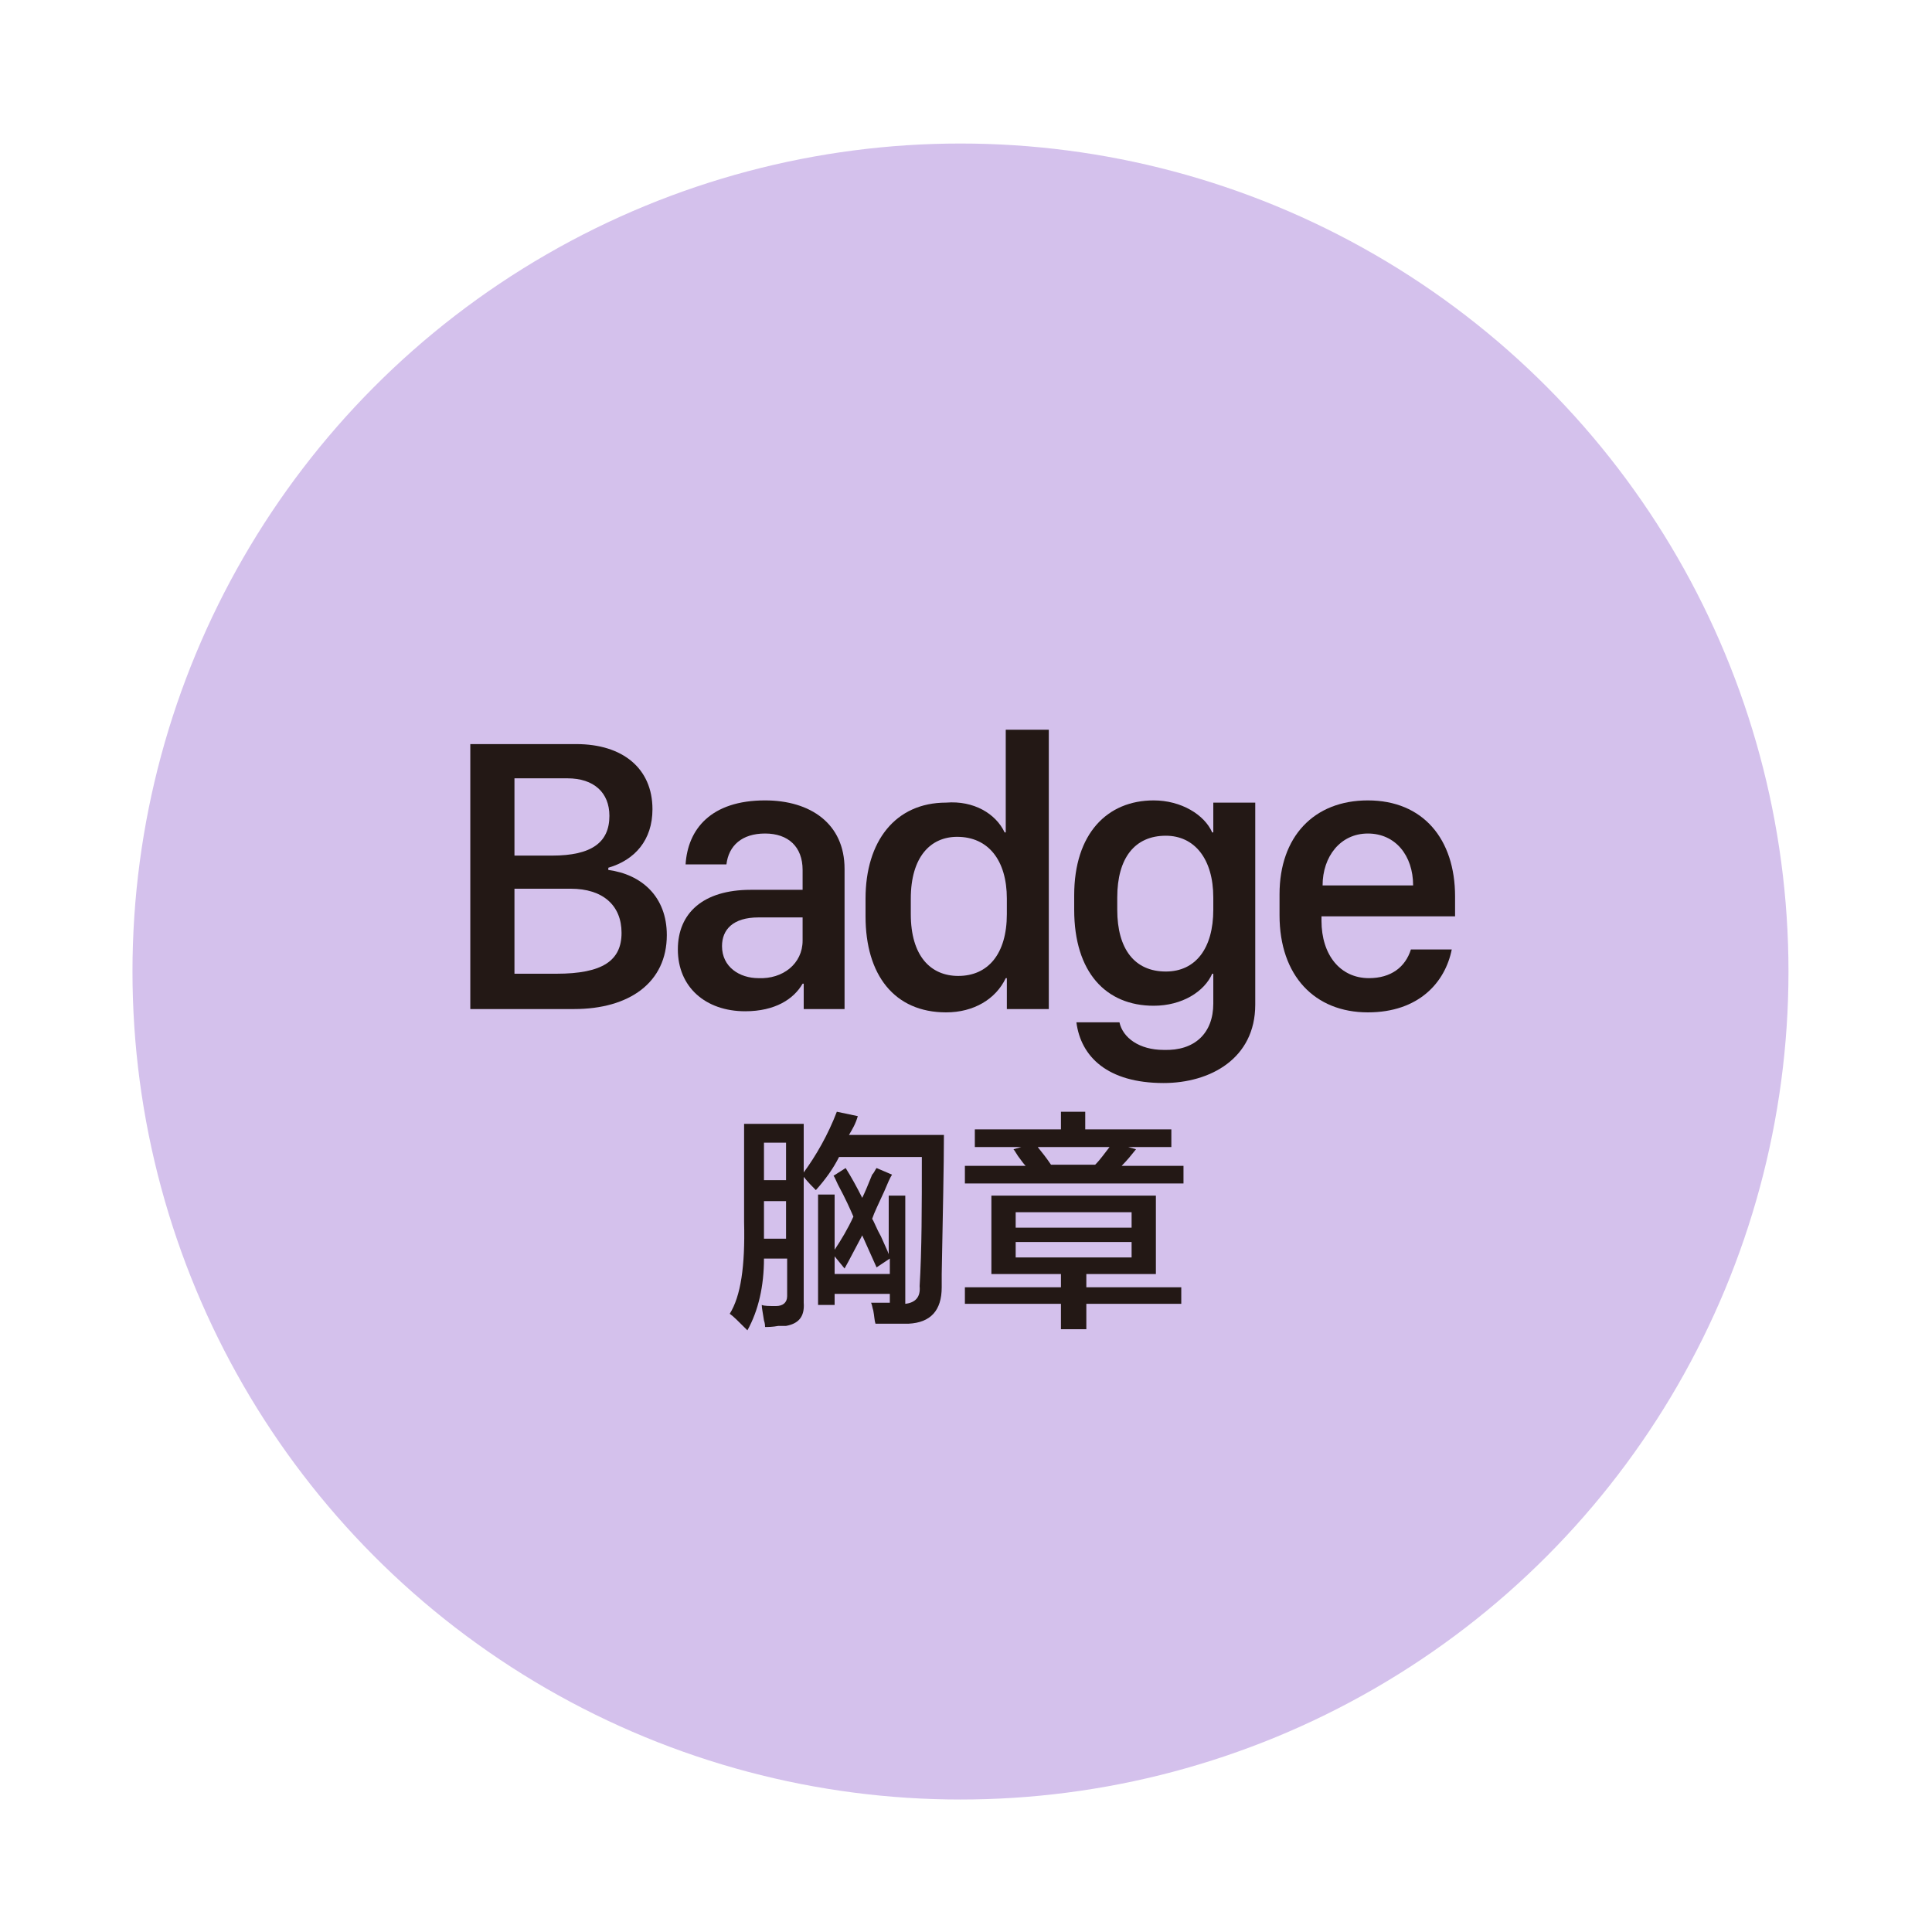
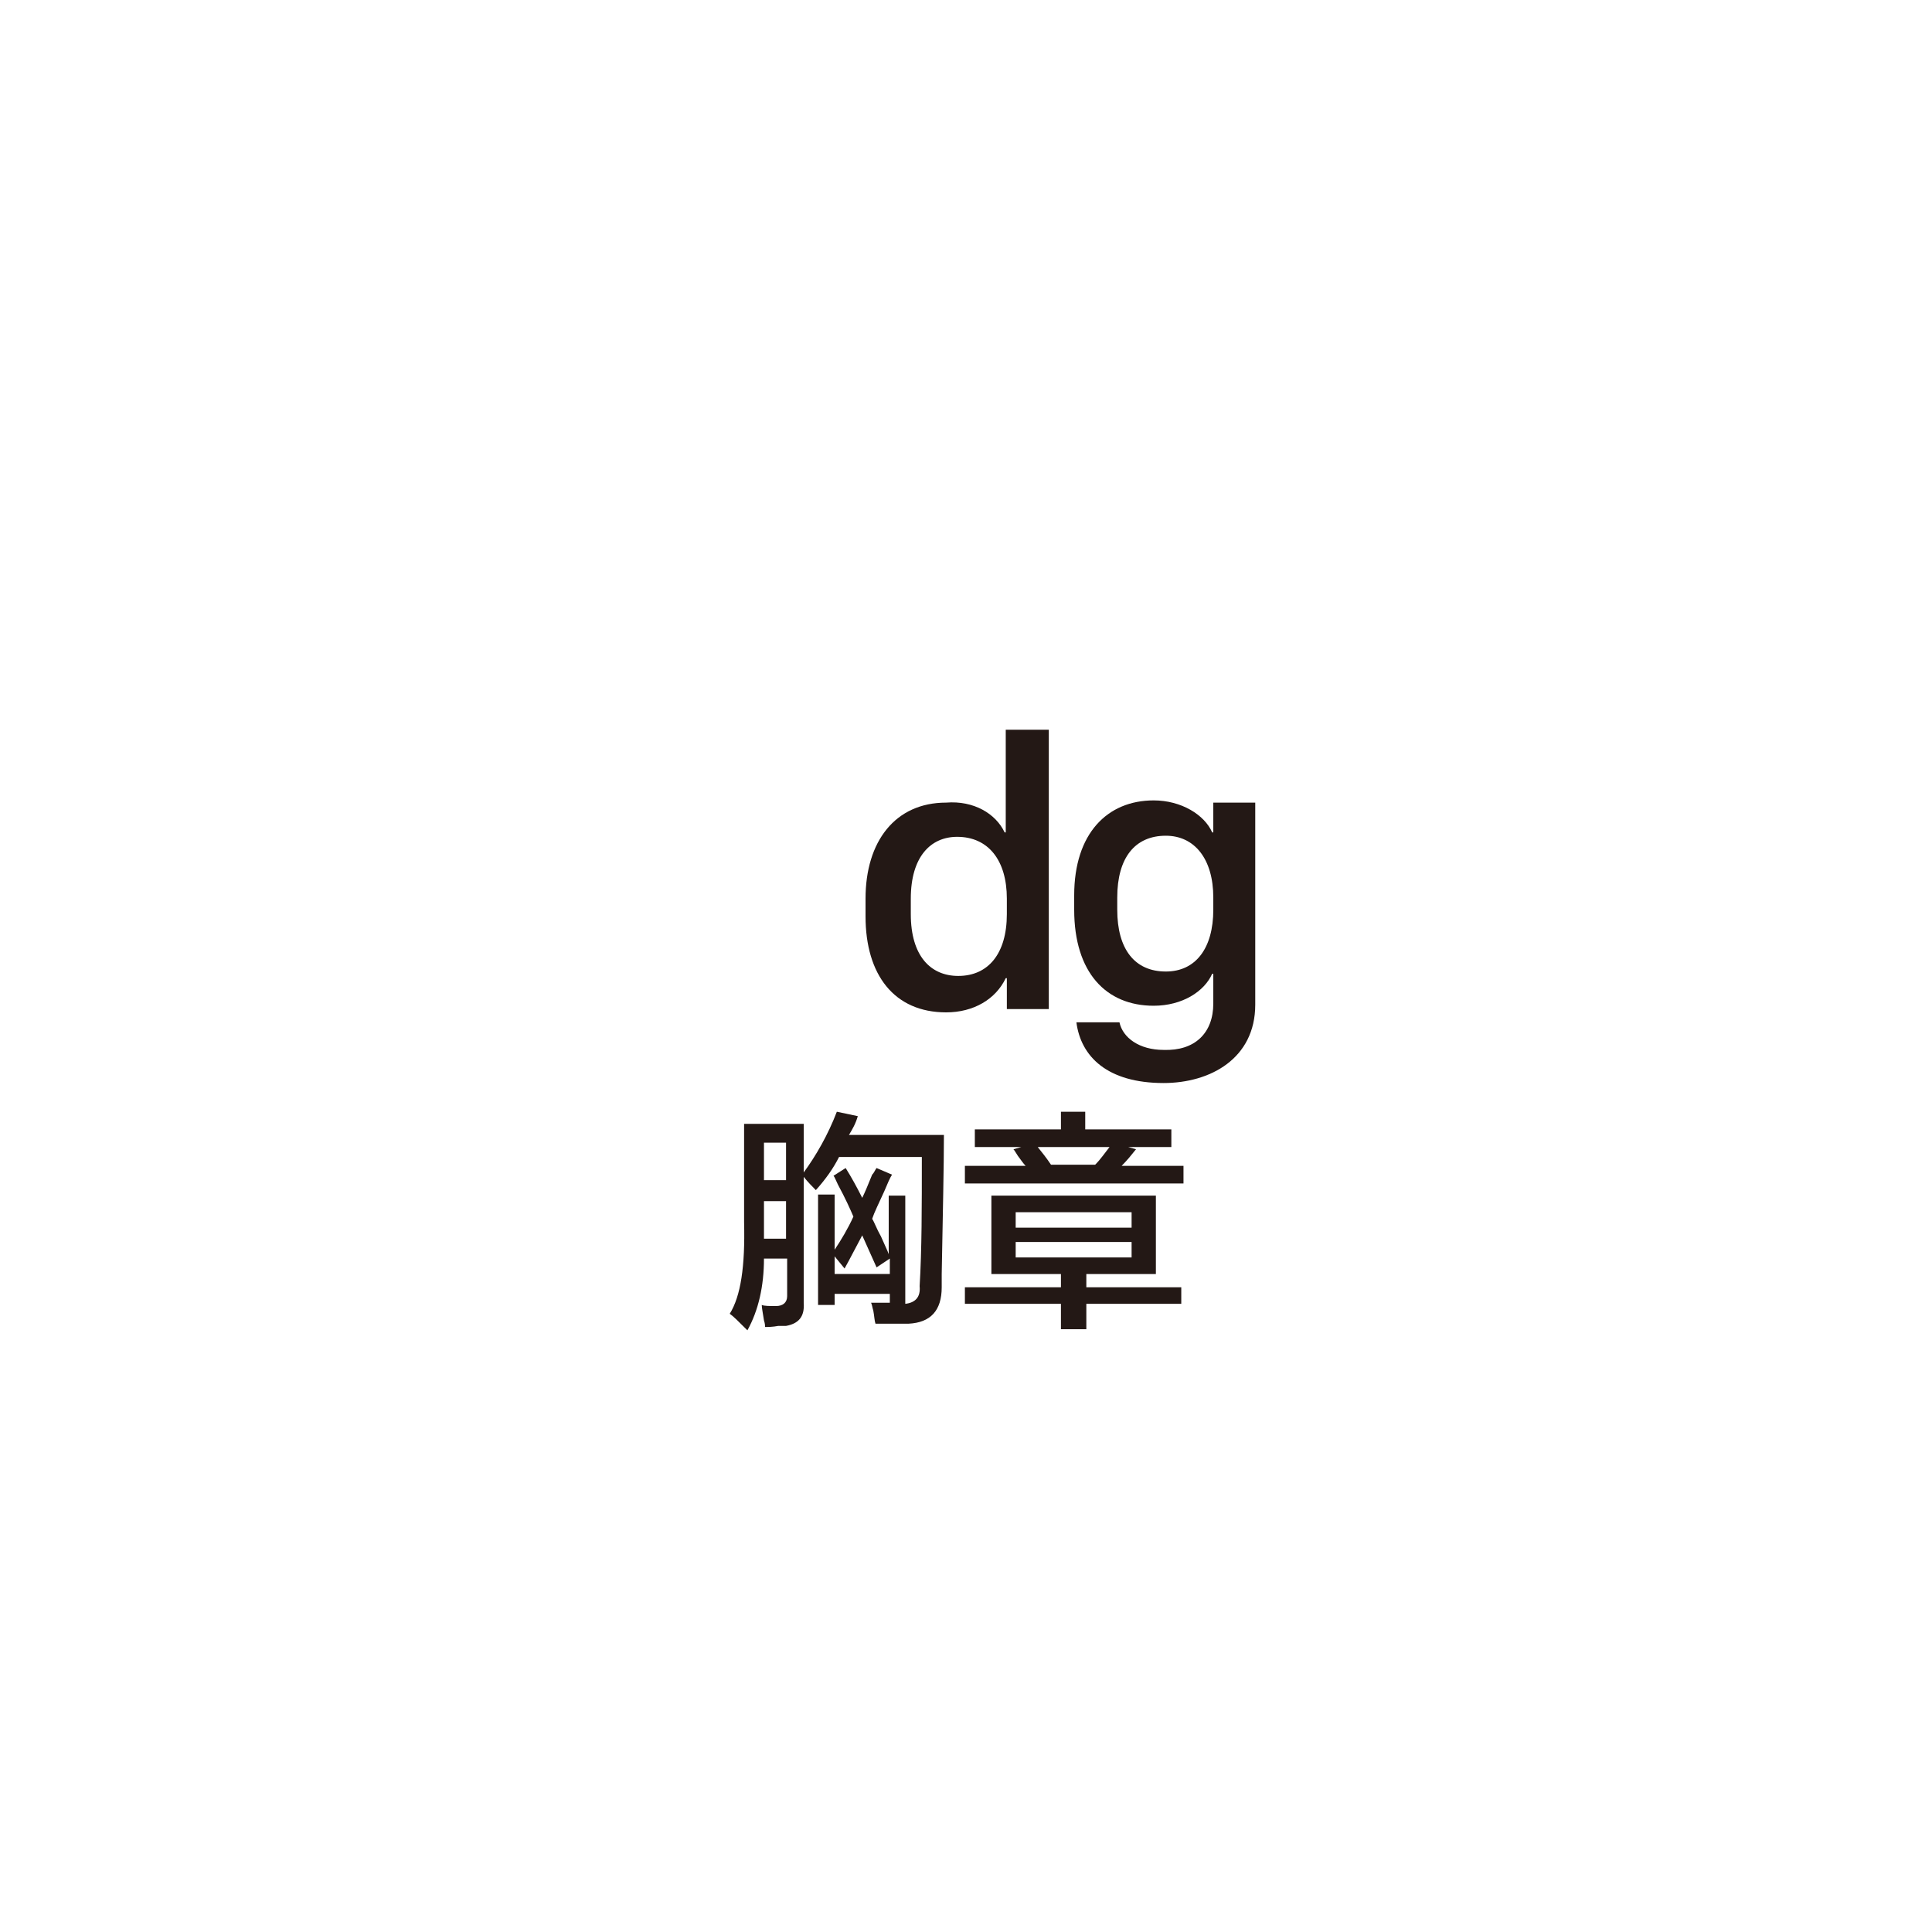
<svg xmlns="http://www.w3.org/2000/svg" version="1.1" id="圖層_1" x="0px" y="0px" viewBox="0 0 175 175" style="enable-background:new 0 0 175 175;" xml:space="preserve">
  <style type="text/css">
	.st0{fill:#D4C1EC;}
	.st1{fill:#231815;}
</style>
-   <circle class="st0" cx="87" cy="88" r="75" />
  <g>
    <path class="st1" d="M79.4,105.8l1.4,0.6c-0.2,0.3-0.4,0.8-0.7,1.5c-0.5,1.1-0.9,1.9-1.1,2.5c0.2,0.3,0.4,0.9,0.8,1.6   c0.3,0.7,0.6,1.3,0.7,1.6v-5.3h1.5v9.8c0.9-0.1,1.4-0.6,1.3-1.6c0.2-3.3,0.2-7.2,0.2-11.7H76c-0.5,1-1.2,2-2.1,3   c-0.3-0.3-0.7-0.7-1.1-1.2V118c0.1,1.3-0.5,1.9-1.6,2.1c-0.1,0-0.4,0-0.7,0c-0.5,0.1-1,0.1-1.2,0.1c0-0.1,0-0.3-0.1-0.6   c-0.1-0.7-0.2-1.1-0.2-1.4c0.2,0.1,0.7,0.1,1.3,0.1s1-0.3,1-0.9v-3.4h-2.1c0,2.5-0.5,4.7-1.5,6.5c-0.8-0.8-1.3-1.3-1.6-1.5   c1-1.6,1.4-4.3,1.3-8.3v-8.9h5.4v4.4c1.1-1.5,2.2-3.4,3-5.5l1.9,0.4c-0.2,0.7-0.5,1.2-0.8,1.7h8.6c0,2.8-0.1,7.1-0.2,12.6   c0,0.5,0,1,0,1.2c0,2.1-1,3.2-3,3.3c-0.8,0-1.8,0-3,0c-0.1-0.3-0.1-0.7-0.2-1.2c-0.1-0.3-0.1-0.5-0.2-0.7c0.6,0,1.2,0,1.7,0v-0.8   h-5v1h-1.5v-10h1.5v5c0.6-0.9,1.2-1.9,1.7-3c-0.3-0.7-0.7-1.6-1.4-2.9c-0.2-0.4-0.3-0.7-0.4-0.8l1.1-0.7c0.5,0.8,1,1.7,1.5,2.7   c0.2-0.4,0.5-1.1,0.9-2.1C79.2,106.2,79.3,105.9,79.4,105.8z M69.2,103.5v3.4h2v-3.4H69.2z M69.2,112.2h2v-3.4h-2V112.2z    M79.4,114.8l-1.3-2.9c-0.7,1.3-1.2,2.3-1.6,3l-0.9-1.1v1.6h5V114L79.4,114.8z" />
    <path class="st1" d="M88.3,103.9v-1.6h7.8v-1.6h2.2v1.6h7.8v1.6h-3.9l0.7,0.2c-0.4,0.5-0.8,1-1.3,1.5h5.6v1.6H87.4v-1.6h5.5   c-0.2-0.2-0.4-0.5-0.7-0.9c-0.2-0.3-0.3-0.5-0.4-0.6l0.7-0.2H88.3z M89.8,115.4v-7.1h14.9v7.1h-6.3v1.2h8.6v1.5h-8.6v2.3h-2.3v-2.3   h-8.7v-1.5h8.7v-1.2H89.8z M92,109.8v1.4h10.5v-1.4H92z M92,112.5v1.4h10.5v-1.4H92z M94,103.9c0.4,0.5,0.8,1,1.2,1.6h4   c0.5-0.5,0.9-1.1,1.3-1.6H94z" />
  </g>
  <g>
-     <path class="st1" d="M42.6,67.4h9.6c4.2,0,6.9,2.2,6.9,5.9c0,2.8-1.6,4.6-4,5.3v0.2c3,0.4,5.3,2.4,5.3,5.9c0,4.3-3.4,6.7-8.4,6.7   h-9.4V67.4z M46.6,77.5h3.4c3.6,0,5.2-1.2,5.2-3.6c0-2.1-1.4-3.4-3.8-3.4h-4.8V77.5z M46.6,88.2h3.8c4.2,0,5.9-1.2,5.9-3.7   c0-2.5-1.7-4-4.6-4h-5.1V88.2z" />
-     <path class="st1" d="M67.5,91.6c-3.6,0-6.1-2.2-6.1-5.6c0-3.3,2.3-5.4,6.6-5.4h4.7v-1.8c0-2.1-1.3-3.3-3.4-3.3   c-2.1,0-3.3,1.1-3.5,2.8h-3.7c0.2-3.2,2.3-5.8,7.2-5.8c4.1,0,7.2,2.1,7.2,6.2v12.7h-3.7v-2.3h-0.1C71.9,90.5,70.2,91.6,67.5,91.6z    M72.7,85.2v-2.1h-4c-2.3,0-3.3,1.1-3.3,2.6c0,1.9,1.6,2.9,3.3,2.9C70.9,88.7,72.7,87.3,72.7,85.2z" />
    <path class="st1" d="M91,75.4h0.1v-9.3h3.9v25.3h-3.8v-2.8h-0.1c-0.9,1.9-2.9,3.1-5.4,3.1c-4.7,0-7.3-3.4-7.3-8.7v-1.6   c0-5.2,2.7-8.7,7.3-8.7C88.2,72.5,90.2,73.7,91,75.4z M82.5,81.4v1.4c0,3.8,1.8,5.6,4.3,5.6c2.7,0,4.4-2,4.4-5.6v-1.4   c0-3.5-1.7-5.6-4.5-5.6C84.3,75.8,82.5,77.6,82.5,81.4z" />
    <path class="st1" d="M109.9,90.9v-2.7h-0.1c-0.7,1.6-2.7,2.9-5.3,2.9c-4.3,0-7.2-3-7.2-8.7v-1.3c0-5.6,3-8.6,7.2-8.6   c2.5,0,4.6,1.3,5.3,2.9h0.1v-2.7h3.8v18.3c0,4.9-4.1,7.1-8.3,7.1c-5.1,0-7.5-2.4-7.9-5.5h3.9c0.3,1.4,1.8,2.5,4,2.5   C108.2,95.2,109.9,93.6,109.9,90.9z M101.2,81.3v1.1c0,3.6,1.6,5.6,4.4,5.6c2.7,0,4.3-2.1,4.3-5.6v-1.1c0-3.5-1.7-5.6-4.3-5.6   C102.8,75.7,101.2,77.7,101.2,81.3z" />
-     <path class="st1" d="M115.9,82.9V81c0-5.2,3.1-8.5,8-8.5c5,0,7.9,3.5,7.9,8.7V83h-12.1v0.4c0,3.1,1.7,5.2,4.3,5.2   c2,0,3.3-1,3.8-2.6h3.7c-0.6,3-3,5.7-7.6,5.7C119.1,91.7,115.9,88.4,115.9,82.9z M128,80.2L128,80.2c0-2.7-1.6-4.7-4.1-4.7   c-2.5,0-4.1,2.1-4.1,4.7v0H128z" />
  </g>
</svg>